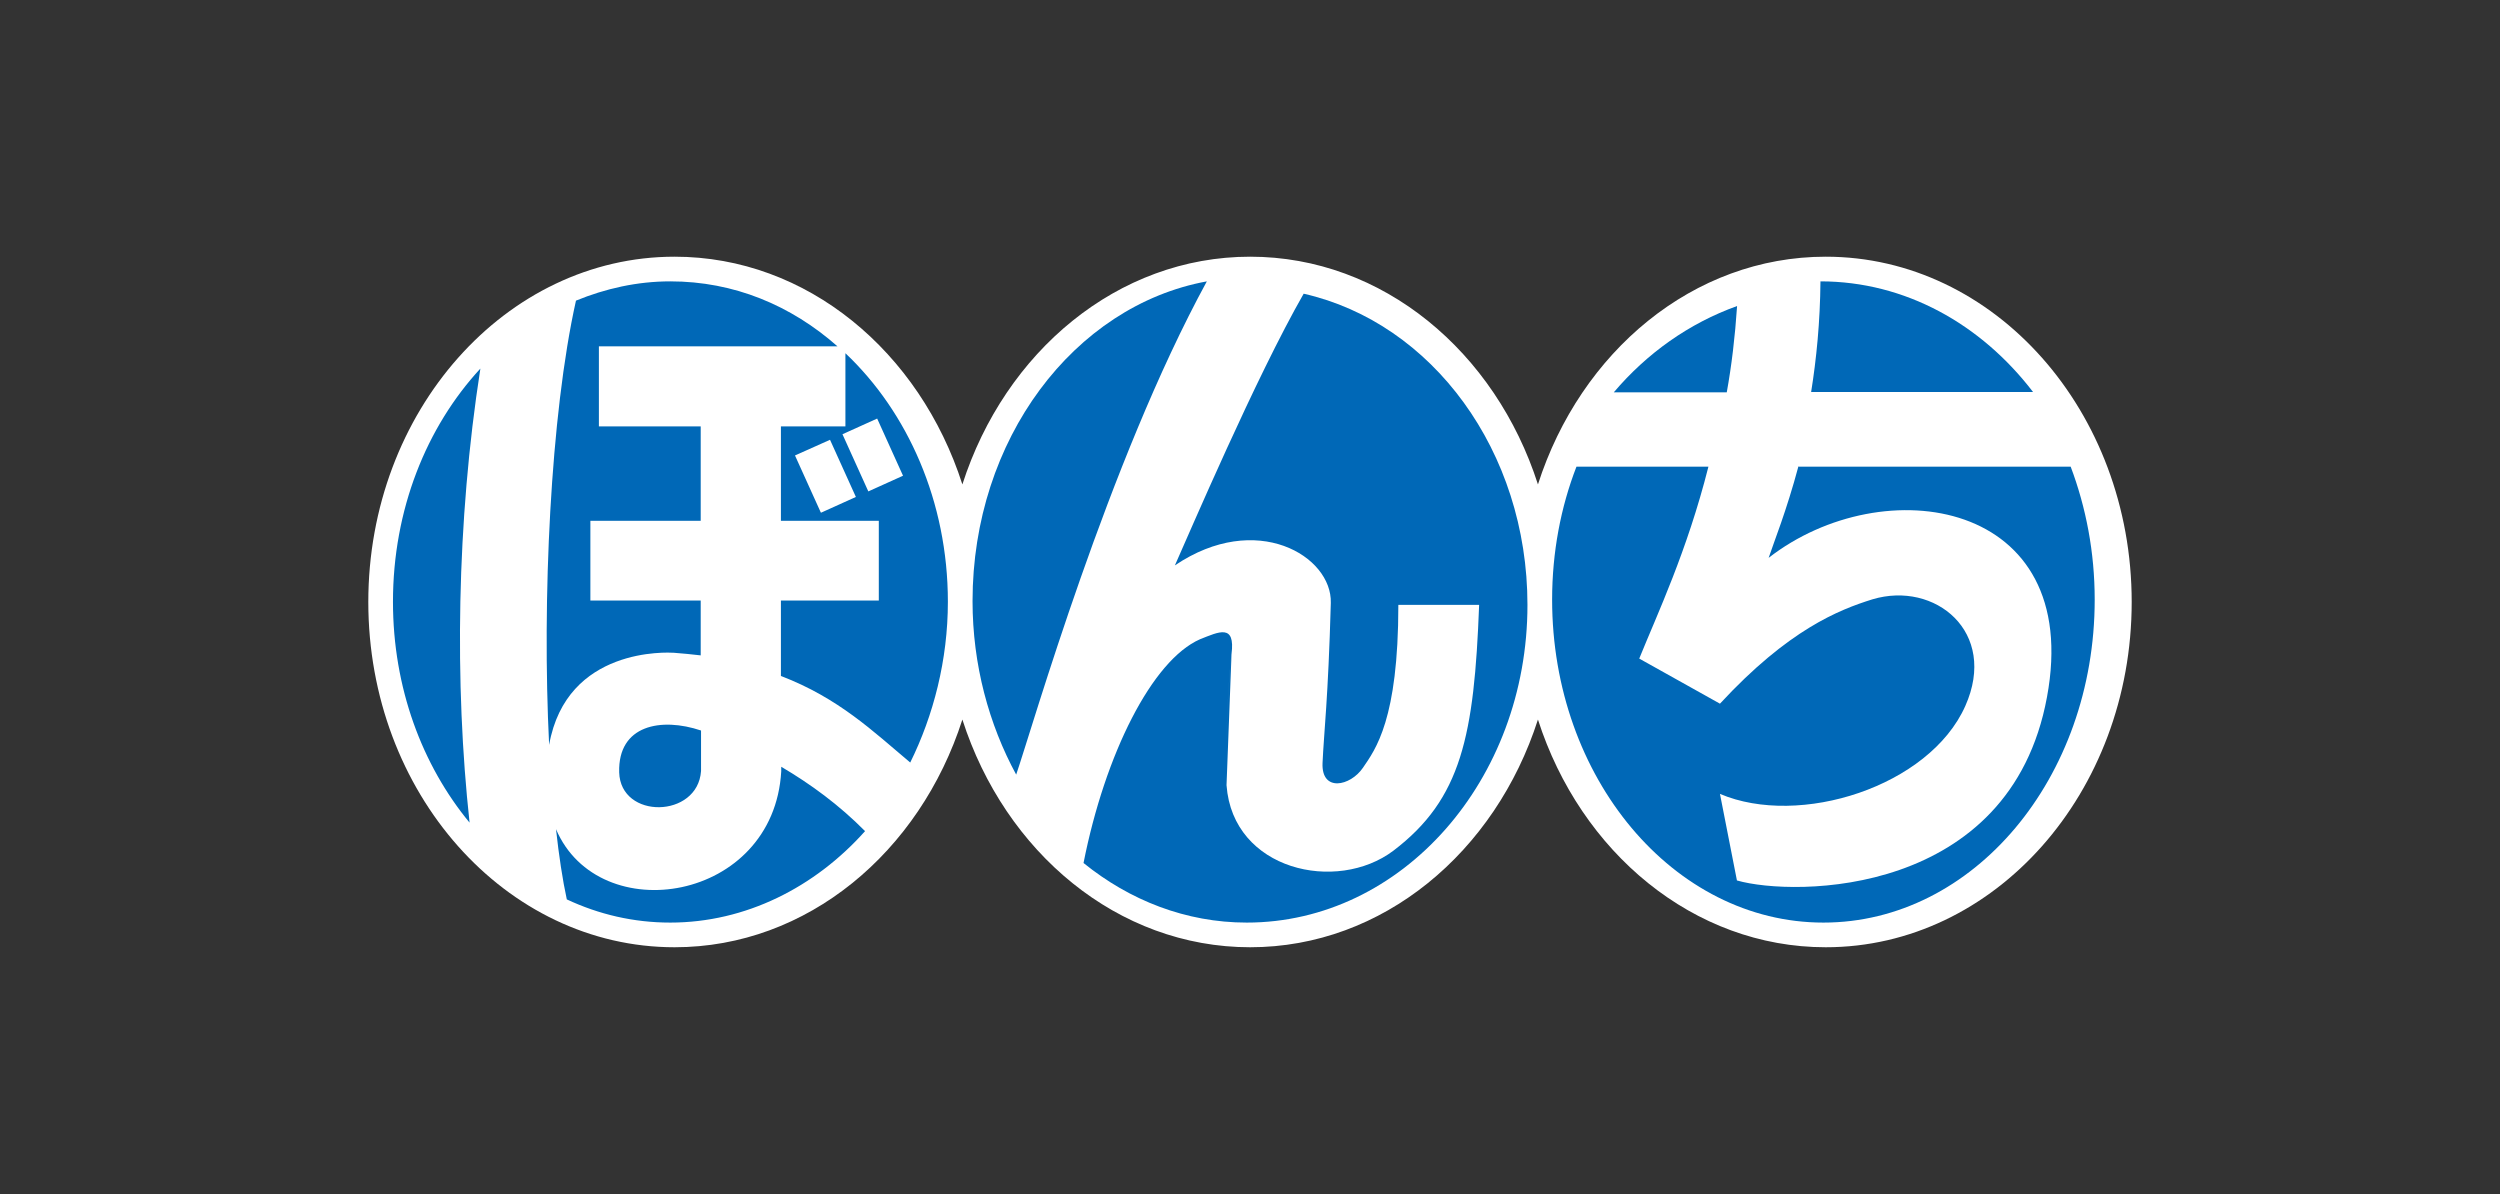
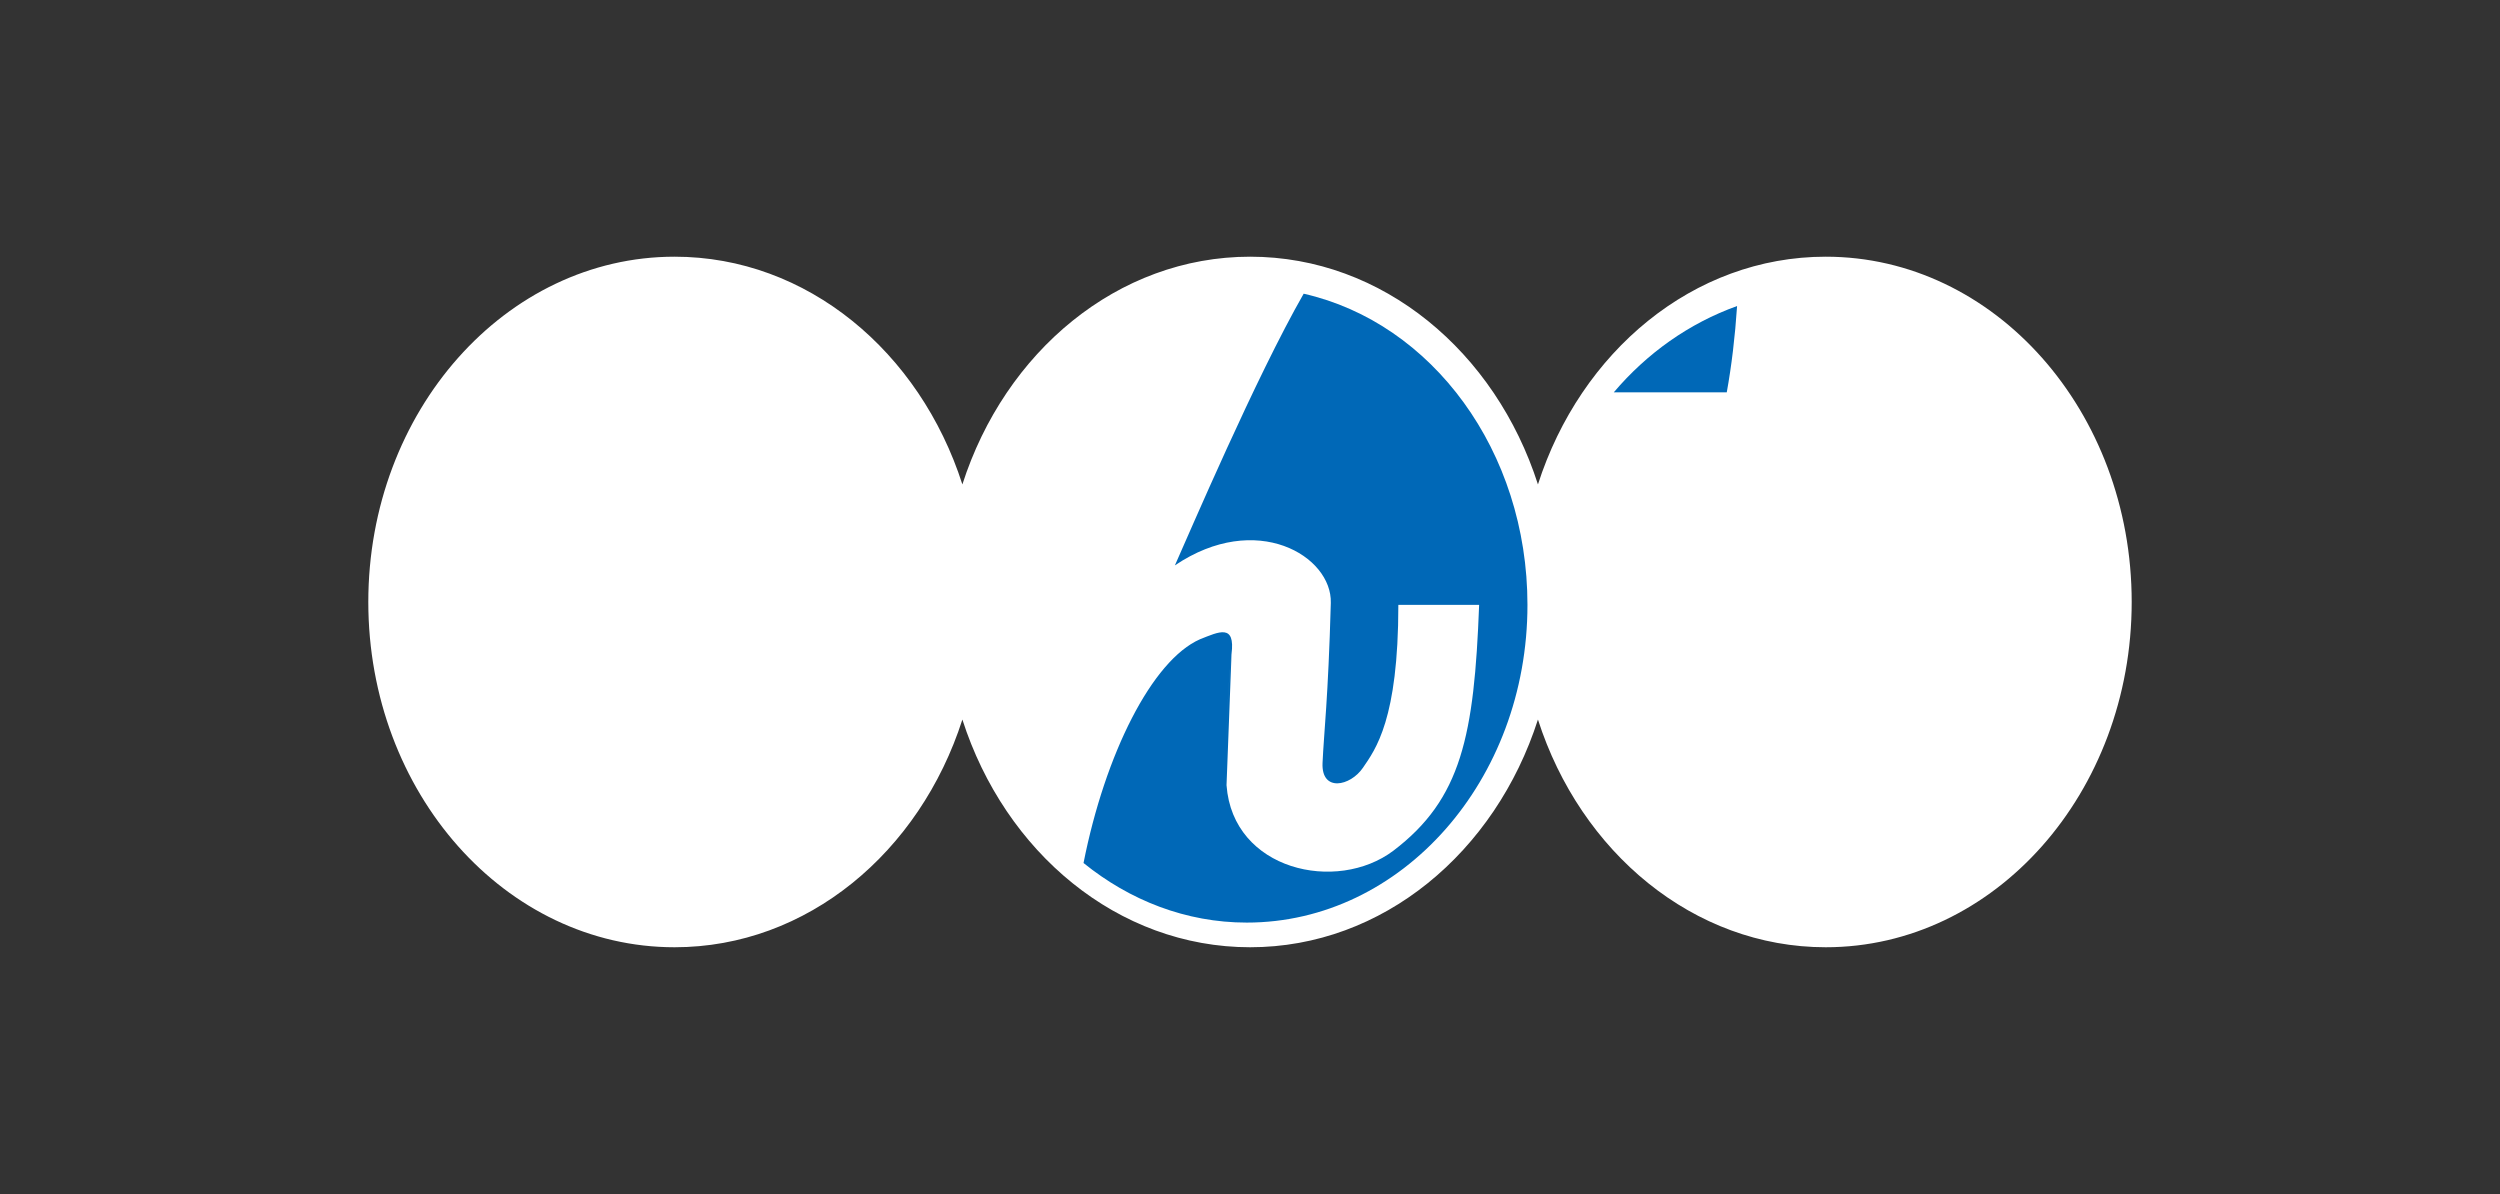
<svg xmlns="http://www.w3.org/2000/svg" width="224" height="107" viewBox="0 0 224 107" fill="none">
  <rect x="0" y="0" width="224" height="107" fill="#333333" stroke="none" />
  <path d="M163.585 23C151.711 23 141.612 31.514 137.8 43.404C133.987 31.514 123.889 23 112.015 23C100.141 23 90.042 31.514 86.229 43.404C82.417 31.514 72.318 23 60.444 23C45.311 23 33 36.852 33 53.937C33 71.022 45.282 84.874 60.444 84.874C72.318 84.874 82.417 76.361 86.229 64.471C90.042 76.361 100.141 84.874 112.015 84.874C123.889 84.874 133.987 76.361 137.8 64.471C141.612 76.361 151.74 84.874 163.585 84.874C178.719 84.874 191 71.022 191 53.937C191 36.852 178.719 23 163.585 23Z" fill="white" />
-   <path d="M73.549 45.932L71.231 40.81L74.37 39.405L76.687 44.527L73.578 45.932H73.549ZM77.802 44.03L75.485 38.908L78.594 37.503L80.911 42.625L77.802 44.03ZM62.813 65.454C59.234 64.254 55.362 64.957 55.479 69.201C55.597 73.445 62.519 73.328 62.813 69.084V65.454ZM42.074 73.708C40.725 61.327 40.901 46.752 43.042 33.025C38.202 38.264 35.21 45.669 35.21 53.922C35.21 61.62 37.821 68.557 42.074 73.708ZM69.999 68.703V69.113C69.325 80.85 53.661 83.308 49.818 74.293C50.082 76.694 50.405 78.83 50.786 80.586C53.661 81.933 56.77 82.664 60.055 82.664C66.802 82.664 73.021 79.503 77.509 74.469C75.191 72.128 72.639 70.254 69.999 68.703ZM75.074 31.064C70.879 27.346 65.746 25.21 60.055 25.21C57.093 25.21 54.247 25.854 51.607 26.937C49.319 37.181 48.557 53.776 49.202 66.742C50.757 57.932 59.879 58.459 60.378 58.488C61.199 58.547 62.021 58.635 62.783 58.722V53.805H52.898V46.664H62.783V38.205H53.661V31.034H75.045L75.074 31.064ZM75.749 31.649V38.205H69.97V46.664H78.741V53.805H69.97V60.566C75.162 62.557 78.242 65.542 81.557 68.323C83.639 64.108 84.93 59.132 84.93 53.922C84.93 44.937 81.322 36.917 75.749 31.649Z" fill="#0068B7" />
-   <path d="M108.133 25.21C96.225 27.397 87.14 39.37 87.14 53.856C87.14 59.561 88.61 64.912 91.05 69.406C92.52 65.119 99.283 41.44 108.133 25.21Z" fill="#0068B7" />
  <path d="M109.898 70.332C109.779 67.025 110.016 61.366 110.343 58.61C110.699 55.853 109.216 56.608 107.525 57.275C103.224 59.161 99.012 67.576 97.084 77.325C101.207 80.662 106.249 82.664 111.707 82.664C125.618 82.664 136.86 69.897 136.86 54.199C136.86 40.417 128.318 28.926 116.809 26.315C112.508 33.83 106.605 47.671 105.27 50.659C112.567 45.727 119.36 49.818 119.241 54.025C119.004 62.614 118.618 65.69 118.5 68.359C118.381 71 120.991 70.448 122.118 68.794C123.245 67.141 125.292 64.471 125.292 54.199H132.53C132.085 65.922 130.957 71.58 124.847 76.223C119.775 80.053 110.461 77.993 109.898 70.362C109.779 67.054 110.016 61.395 110.343 58.639" fill="#0068B7" />
  <path d="M154.718 35.154H144.594C147.557 31.661 151.323 28.972 155.643 27.42C155.458 30.192 155.15 32.77 154.718 35.154Z" fill="#0068B7" />
-   <path d="M162.273 35.154C162.753 32.159 163.083 28.834 163.113 25.21C170.702 25.21 177.511 29.044 182.161 35.124H162.273V35.154Z" fill="#0068B7" />
-   <path d="M161.082 41.813H185.533C186.91 45.47 187.685 49.482 187.685 53.729C187.685 69.716 176.808 82.664 163.378 82.664C149.947 82.664 139.07 69.686 139.07 53.729C139.07 49.482 139.845 45.441 141.251 41.813H153.075C151.152 49.423 148.512 54.968 146.876 59.009L154.108 63.05C160.249 56.413 164.755 54.643 167.768 53.7C173.365 52.018 179.047 56.62 176.091 63.256C172.877 70.483 161.225 74.169 154.108 71.132L155.629 78.889C160.766 80.364 180.109 80.364 183.409 62.46C186.709 44.703 168.744 41.99 158.47 49.983C158.929 48.597 160.077 45.765 161.139 41.783L161.082 41.813Z" fill="#0068B7" />
</svg>